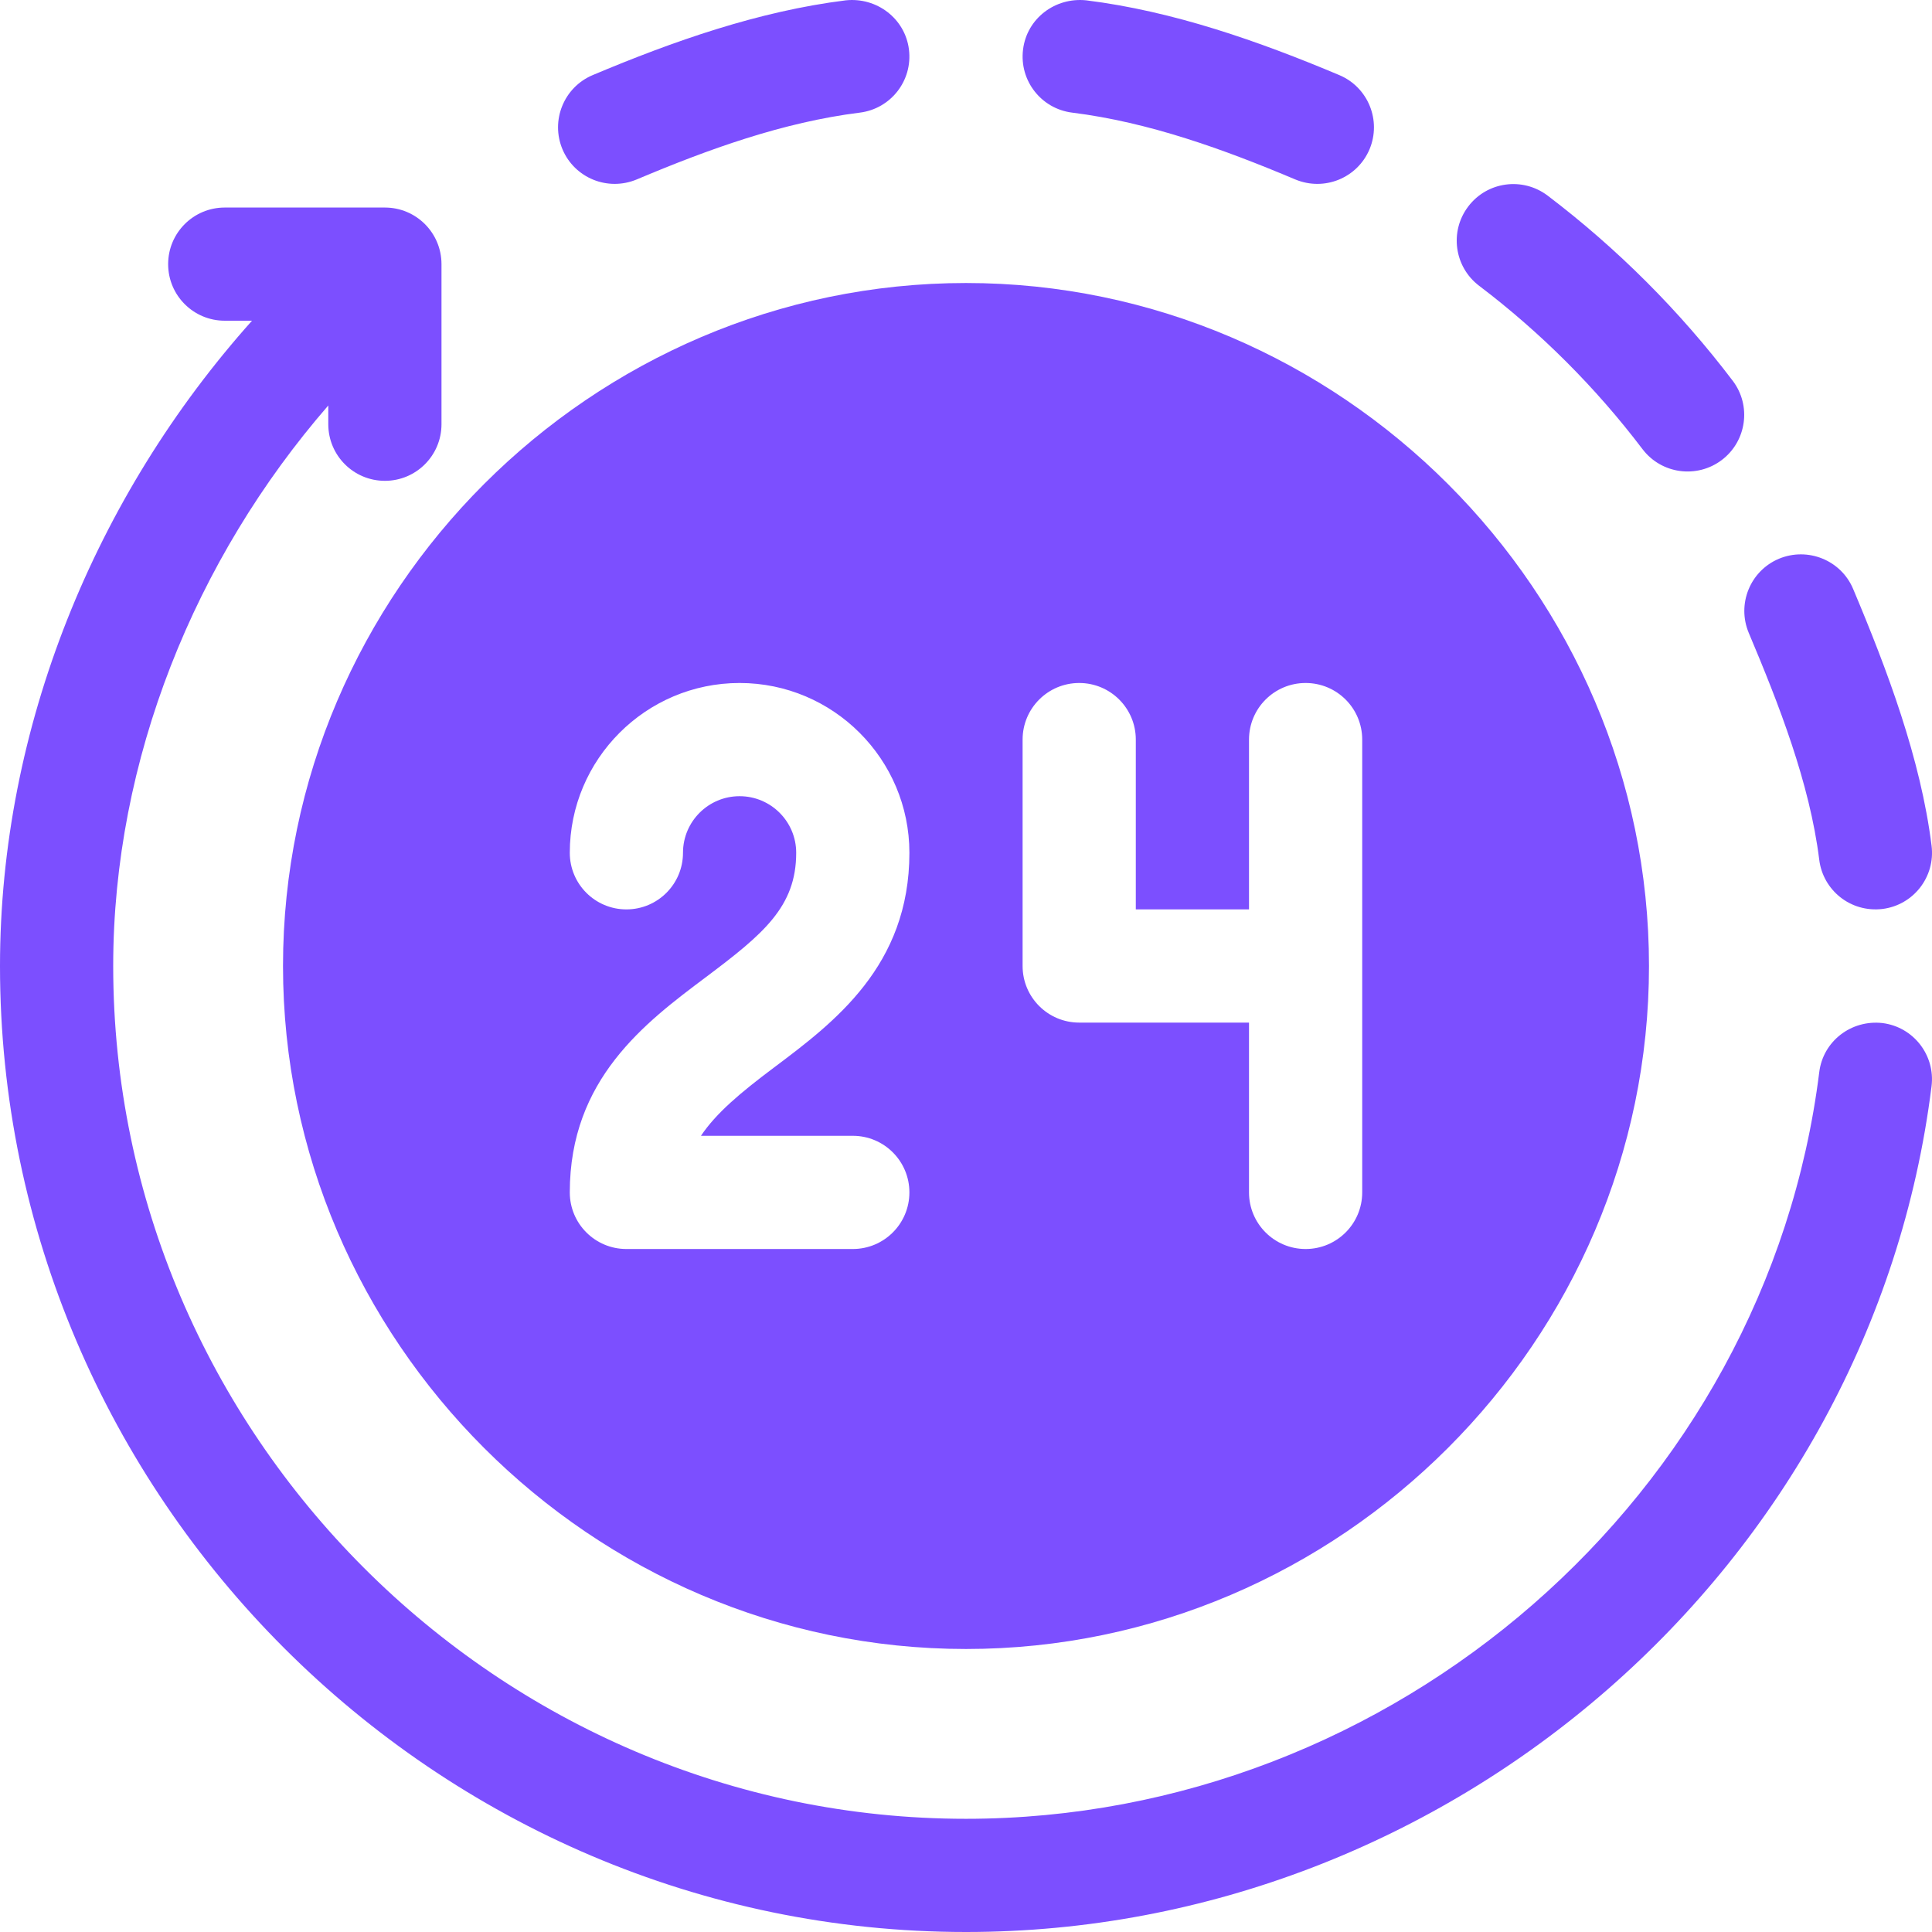
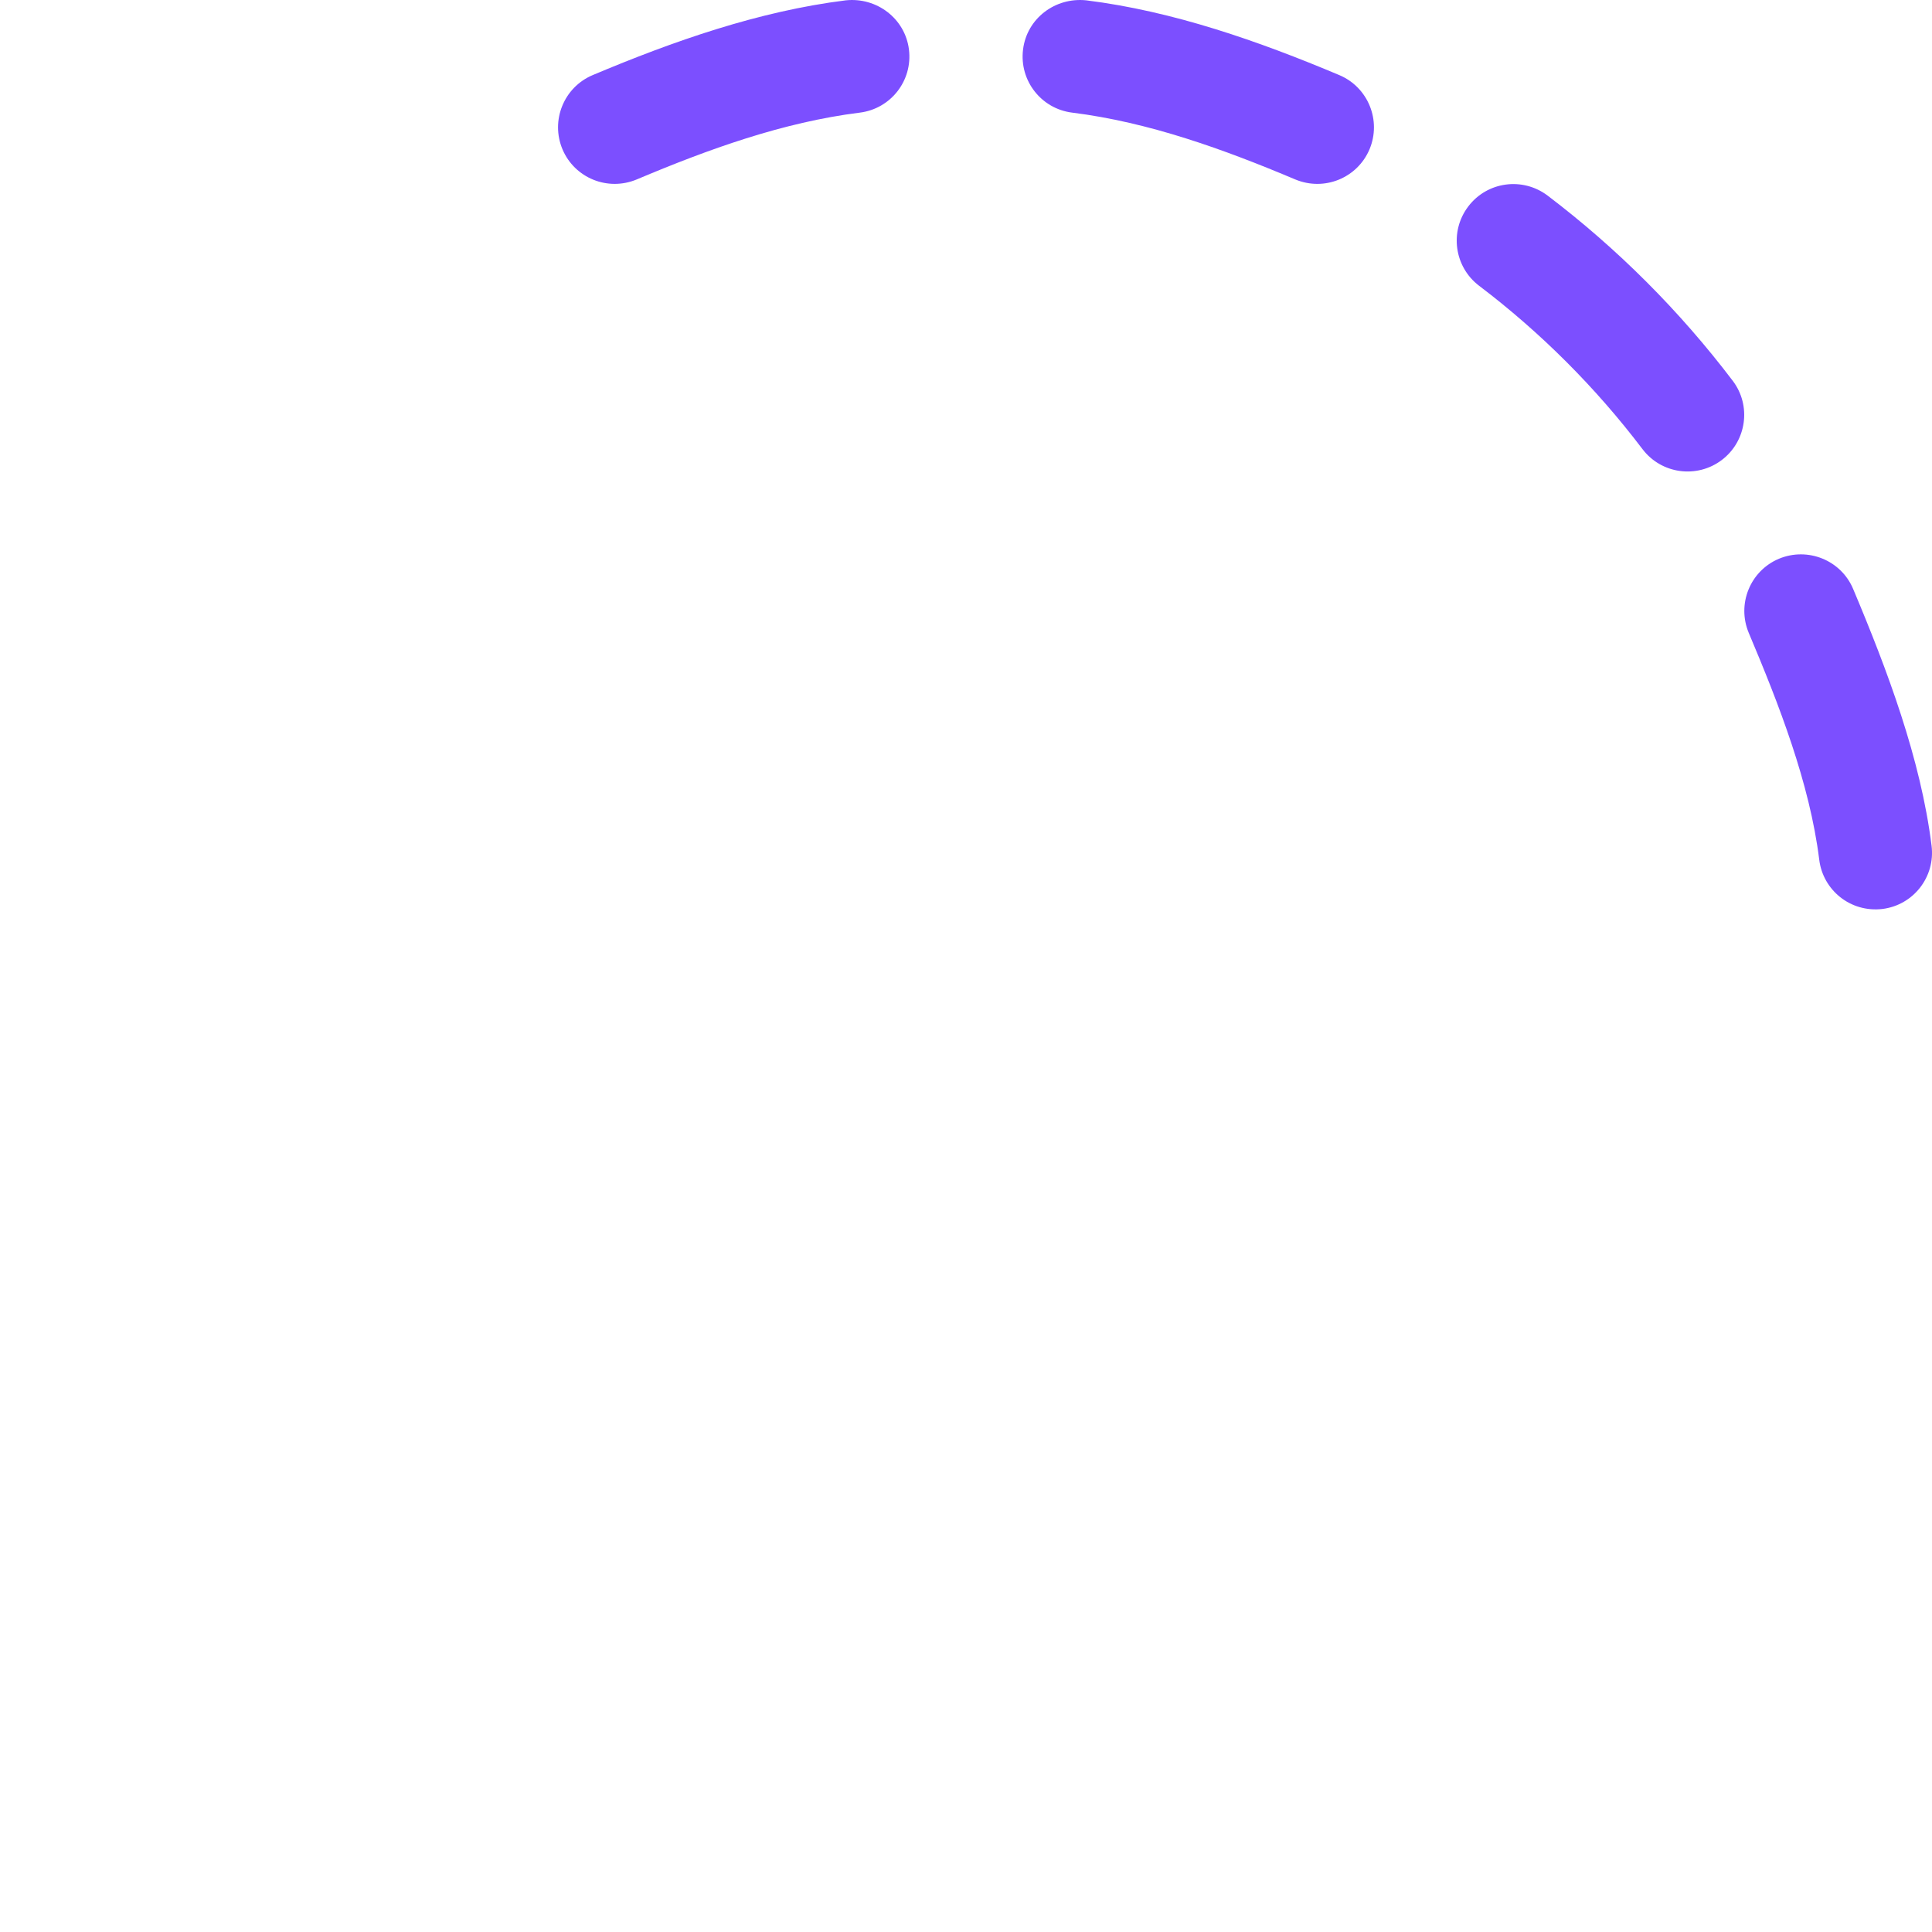
<svg xmlns="http://www.w3.org/2000/svg" width="64" height="64" viewBox="0 0 64 64" fill="none">
  <g clip-path="url(#clip0_1885_423)">
    <path d="M35.983 0.011C34.952 -0.097 34.016 0.613 33.89 1.639C33.761 2.668 34.49 3.603 35.517 3.731C38.062 4.048 40.549 4.949 42.909 5.945C43.874 6.346 44.966 5.894 45.367 4.946C45.768 3.99 45.321 2.891 44.367 2.488C41.688 1.36 38.866 0.37 35.983 0.011Z" fill="#7C4FFF" />
    <path d="M57.037 15.238C57.862 14.612 58.024 13.434 57.397 12.611C55.641 10.298 53.578 8.234 51.265 6.478C50.439 5.856 49.266 6.011 48.638 6.839C48.011 7.663 48.172 8.84 48.998 9.467C51.04 11.016 52.86 12.836 54.409 14.877C55.037 15.705 56.213 15.861 57.037 15.238Z" fill="#7C4FFF" />
    <path d="M58.93 18.509C57.976 18.911 57.529 20.01 57.93 20.966C58.926 23.326 59.949 25.938 60.265 28.483C60.388 29.477 61.288 30.235 62.358 30.111C63.386 29.982 64.114 29.047 63.986 28.018C63.627 25.134 62.515 22.187 61.387 19.508C60.985 18.554 59.884 18.113 58.93 18.509Z" fill="#7C4FFF" />
    <path d="M19.633 2.488C18.679 2.891 18.232 3.99 18.633 4.946C19.034 5.896 20.128 6.345 21.091 5.945C23.451 4.949 25.937 4.048 28.483 3.731C29.51 3.603 30.239 2.668 30.11 1.639C29.982 0.613 29.043 -0.097 28.018 0.011C25.134 0.37 22.312 1.36 19.633 2.488Z" fill="#7C4FFF" />
-     <path d="M32 64C48.047 64 62.002 51.883 63.985 35.982C64.113 34.955 63.385 34.018 62.358 33.89C61.325 33.774 60.391 34.49 60.265 35.517C58.514 49.547 46.16 60.25 32 60.25C16.491 60.25 3.75 47.509 3.75 32C3.75 25.165 6.462 18.512 10.875 13.432V14.053C10.875 15.089 11.714 15.928 12.75 15.928C13.786 15.928 14.625 15.089 14.625 14.053V8.75C14.625 7.714 13.786 6.875 12.75 6.875H7.445C6.409 6.875 5.57 7.714 5.57 8.75C5.57 9.786 6.409 10.624 7.445 10.624H8.348C3.155 16.431 0 24.094 0 32C0 49.576 14.424 64 32 64Z" fill="#7C4FFF" />
-     <path d="M9.375 32C9.375 44.407 19.593 54.625 32 54.625C44.407 54.625 54.625 44.407 54.625 32C54.625 19.593 44.407 9.375 32 9.375C19.593 9.375 9.375 19.593 9.375 32ZM33.875 24.5C33.875 23.464 34.714 22.625 35.75 22.625C36.786 22.625 37.625 23.464 37.625 24.5V30.125H41.375V24.5C41.375 23.464 42.214 22.625 43.25 22.625C44.286 22.625 45.125 23.464 45.125 24.5V39.5C45.125 40.536 44.286 41.375 43.25 41.375C42.214 41.375 41.375 40.536 41.375 39.5V33.875H35.75C34.714 33.875 33.875 33.036 33.875 32V24.5ZM24.5 26.375C23.465 26.375 22.625 27.215 22.625 28.25C22.625 29.286 21.786 30.125 20.75 30.125C19.714 30.125 18.875 29.286 18.875 28.25C18.875 25.148 21.398 22.625 24.5 22.625C27.602 22.625 30.125 25.148 30.125 28.25C30.125 32 27.629 33.871 25.624 35.375C24.514 36.208 23.723 36.875 23.22 37.625H28.25C29.286 37.625 30.125 38.464 30.125 39.5C30.125 40.536 29.286 41.375 28.25 41.375H20.75C19.714 41.375 18.875 40.536 18.875 39.5C18.875 35.75 21.371 33.879 23.376 32.375C25.291 30.938 26.375 30.037 26.375 28.25C26.375 27.215 25.535 26.375 24.5 26.375Z" fill="#7C4FFF" />
  </g>
  <defs>
    <clipPath id="clip0_1885_423">
      <rect width="64" height="64" fill="white" />
    </clipPath>
  </defs>
</svg>